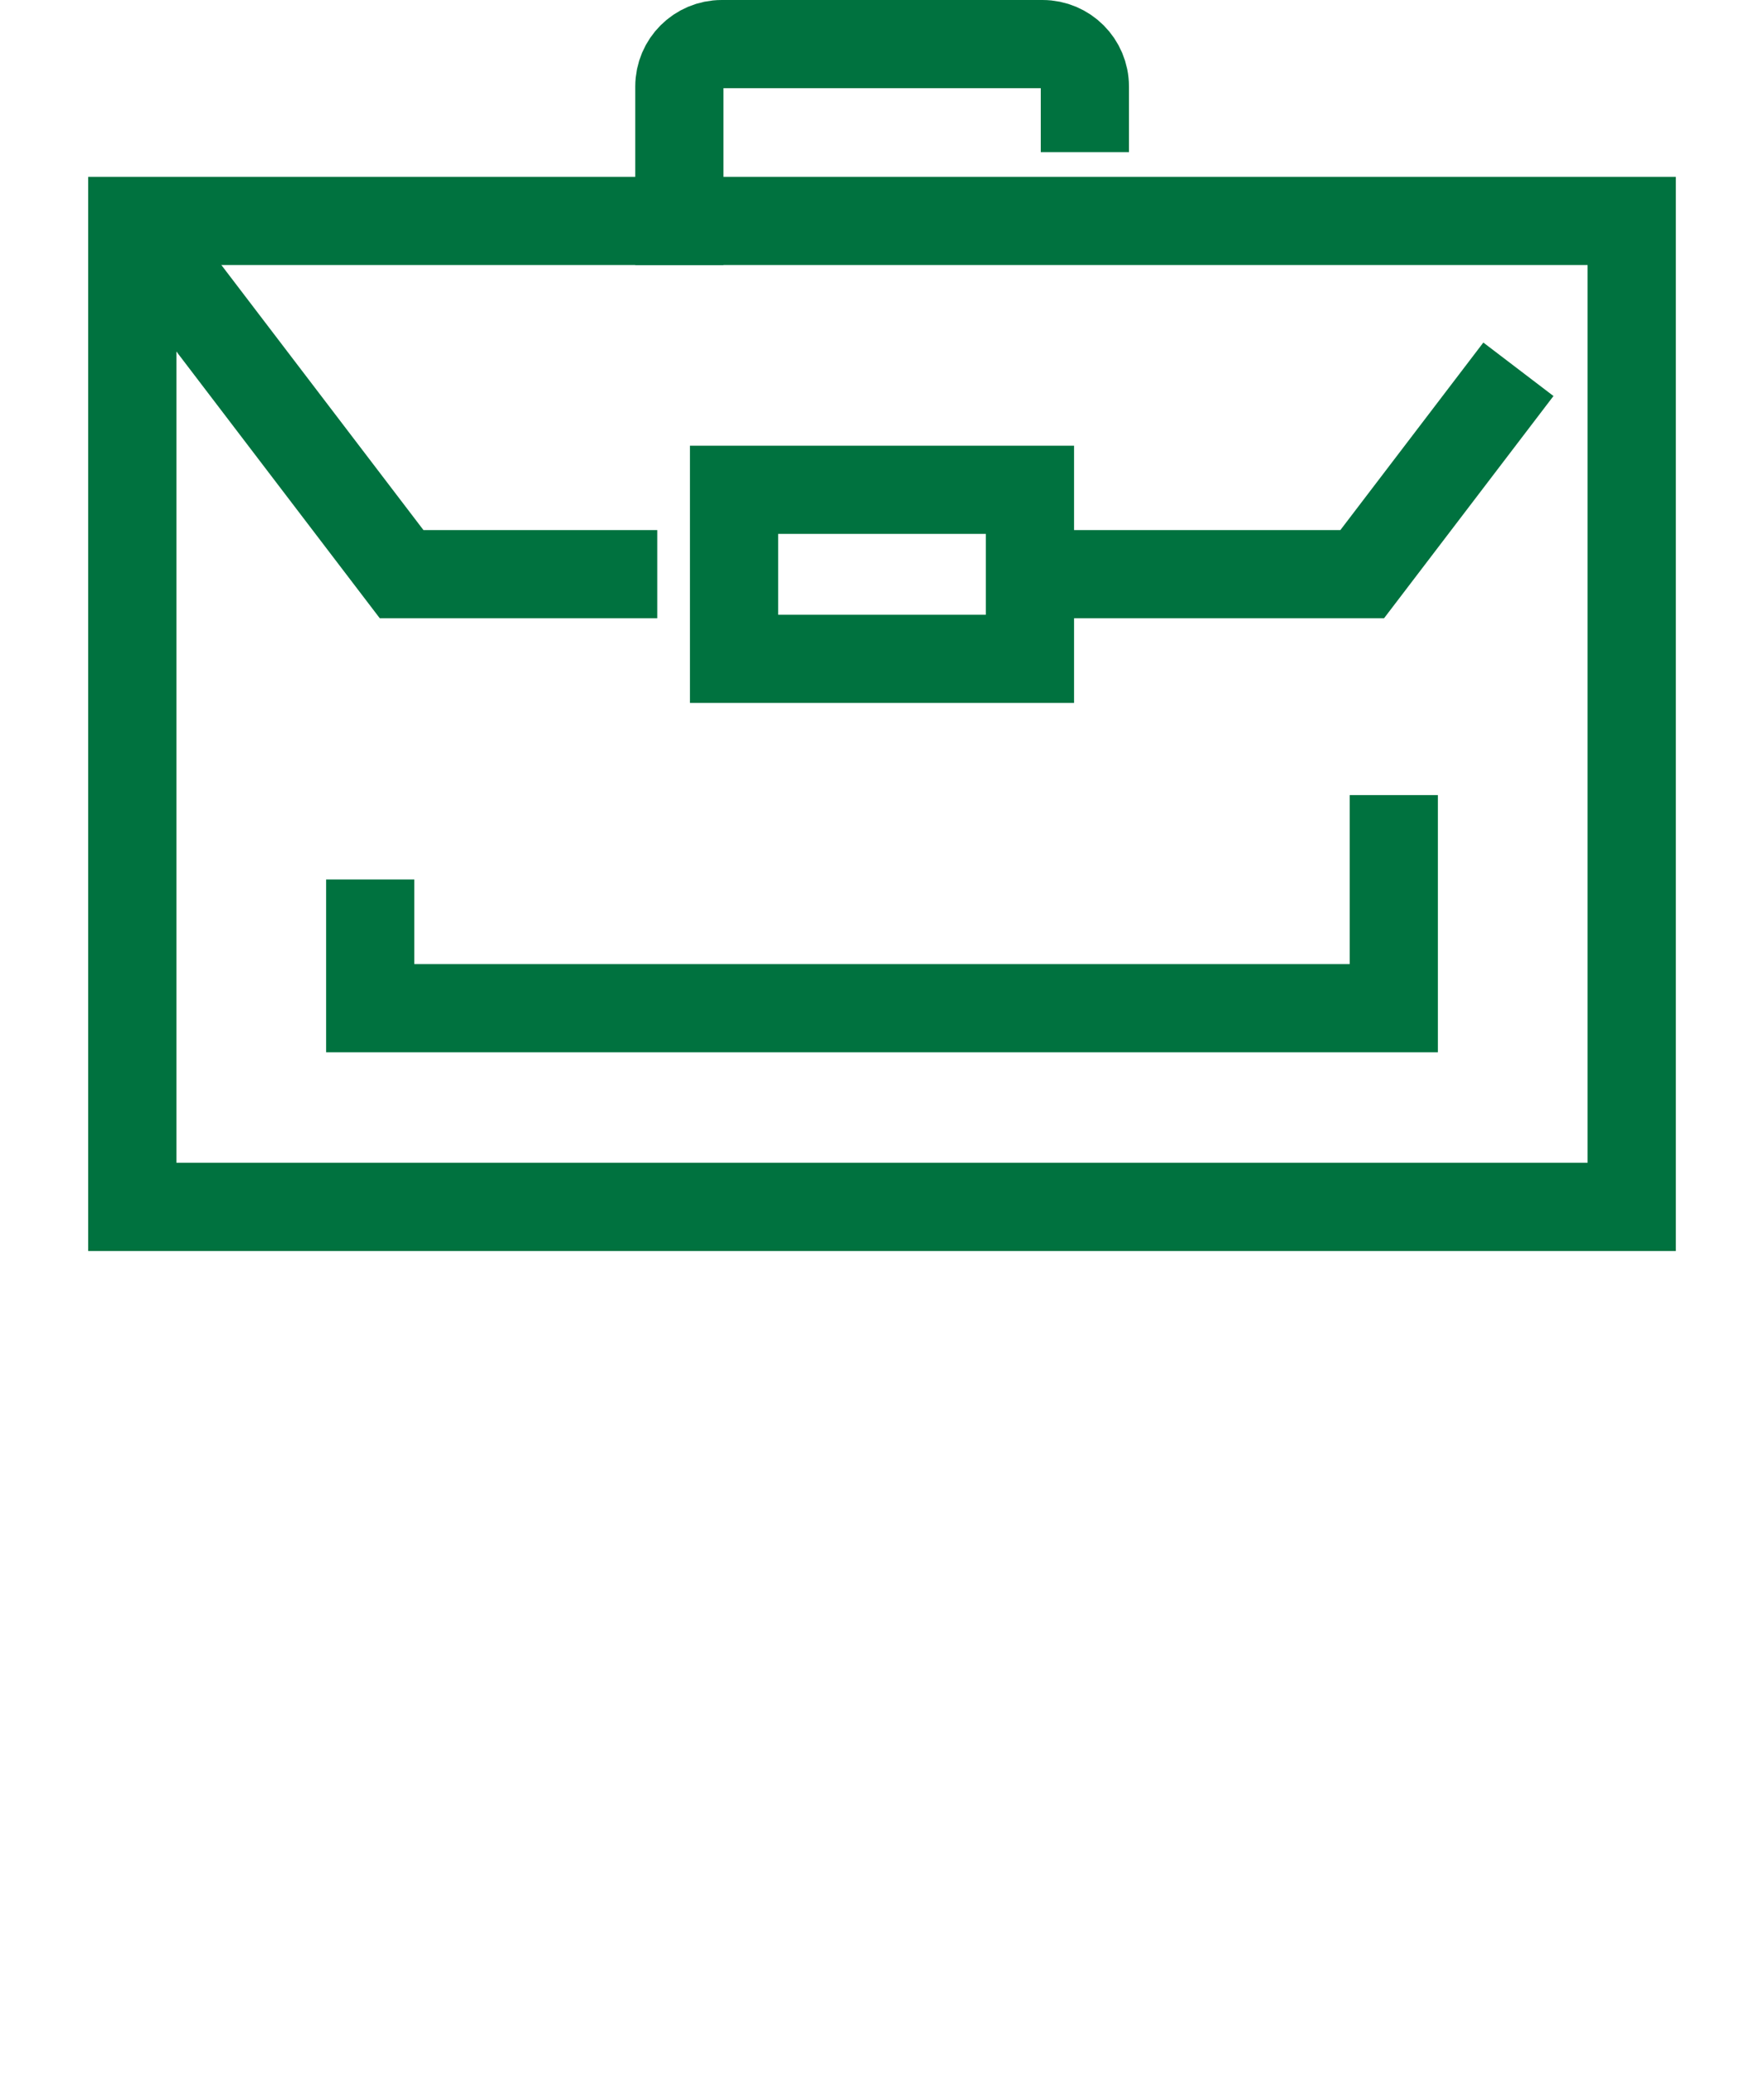
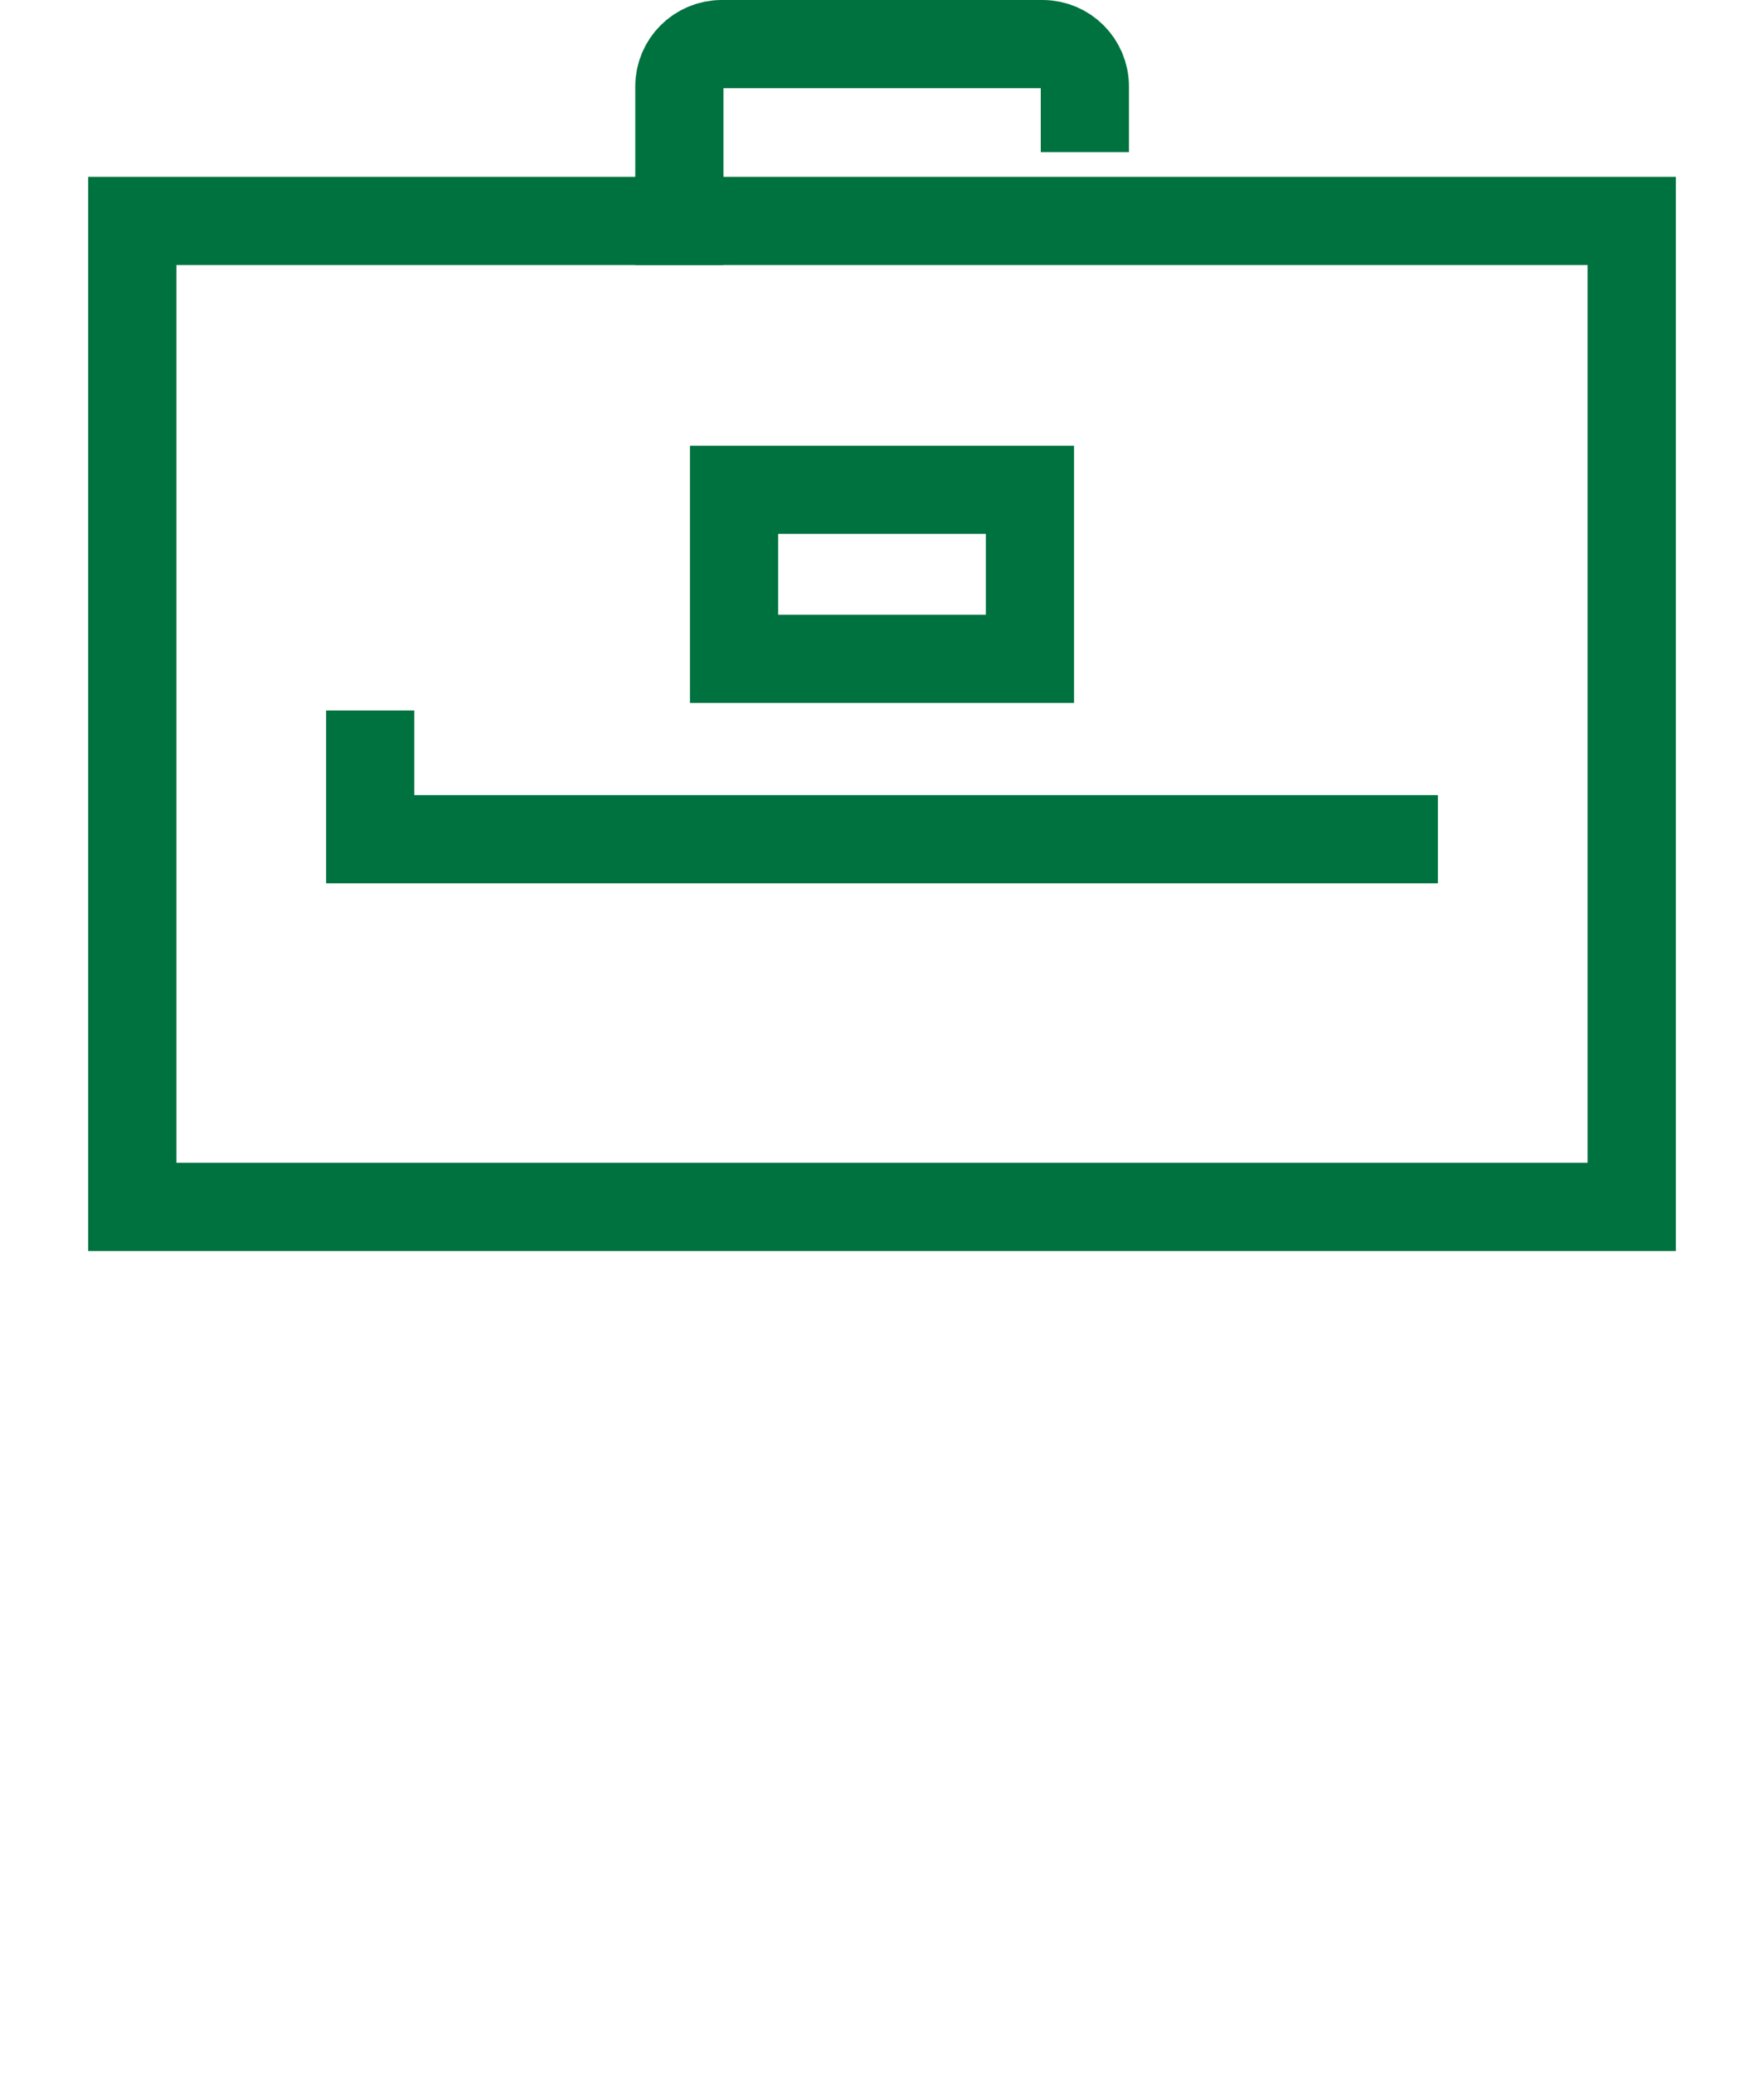
<svg xmlns="http://www.w3.org/2000/svg" width="40" height="47" viewBox="0 0 40 47" fill="none">
  <path d="M37 5.01H3v22.358h34V5.01z" stroke="#00723F" stroke-width="2" stroke-miterlimit="10" stroke-linecap="square" />
-   <path d="m3 5.01 6.107 8.01h5.797M23.355 13.02h7.534l3.542-4.646" stroke="#00723F" stroke-width="2" stroke-miterlimit="10" />
-   <path d="M15.405 5.01V1.96c0-.53.43-.96.96-.96h7.276c.528 0 .959.43.959.96v.49M23.355 11.107h-6.71v3.833h6.71v-3.833zM31.605 19.03v3.832H8.395v-1.919" stroke="#00723F" stroke-width="2" stroke-miterlimit="10" stroke-linecap="square" />
+   <path d="M15.405 5.01V1.96c0-.53.43-.96.96-.96h7.276c.528 0 .959.43.959.96v.49M23.355 11.107h-6.71v3.833h6.71v-3.833zM31.605 19.03H8.395v-1.919" stroke="#00723F" stroke-width="2" stroke-miterlimit="10" stroke-linecap="square" />
</svg>